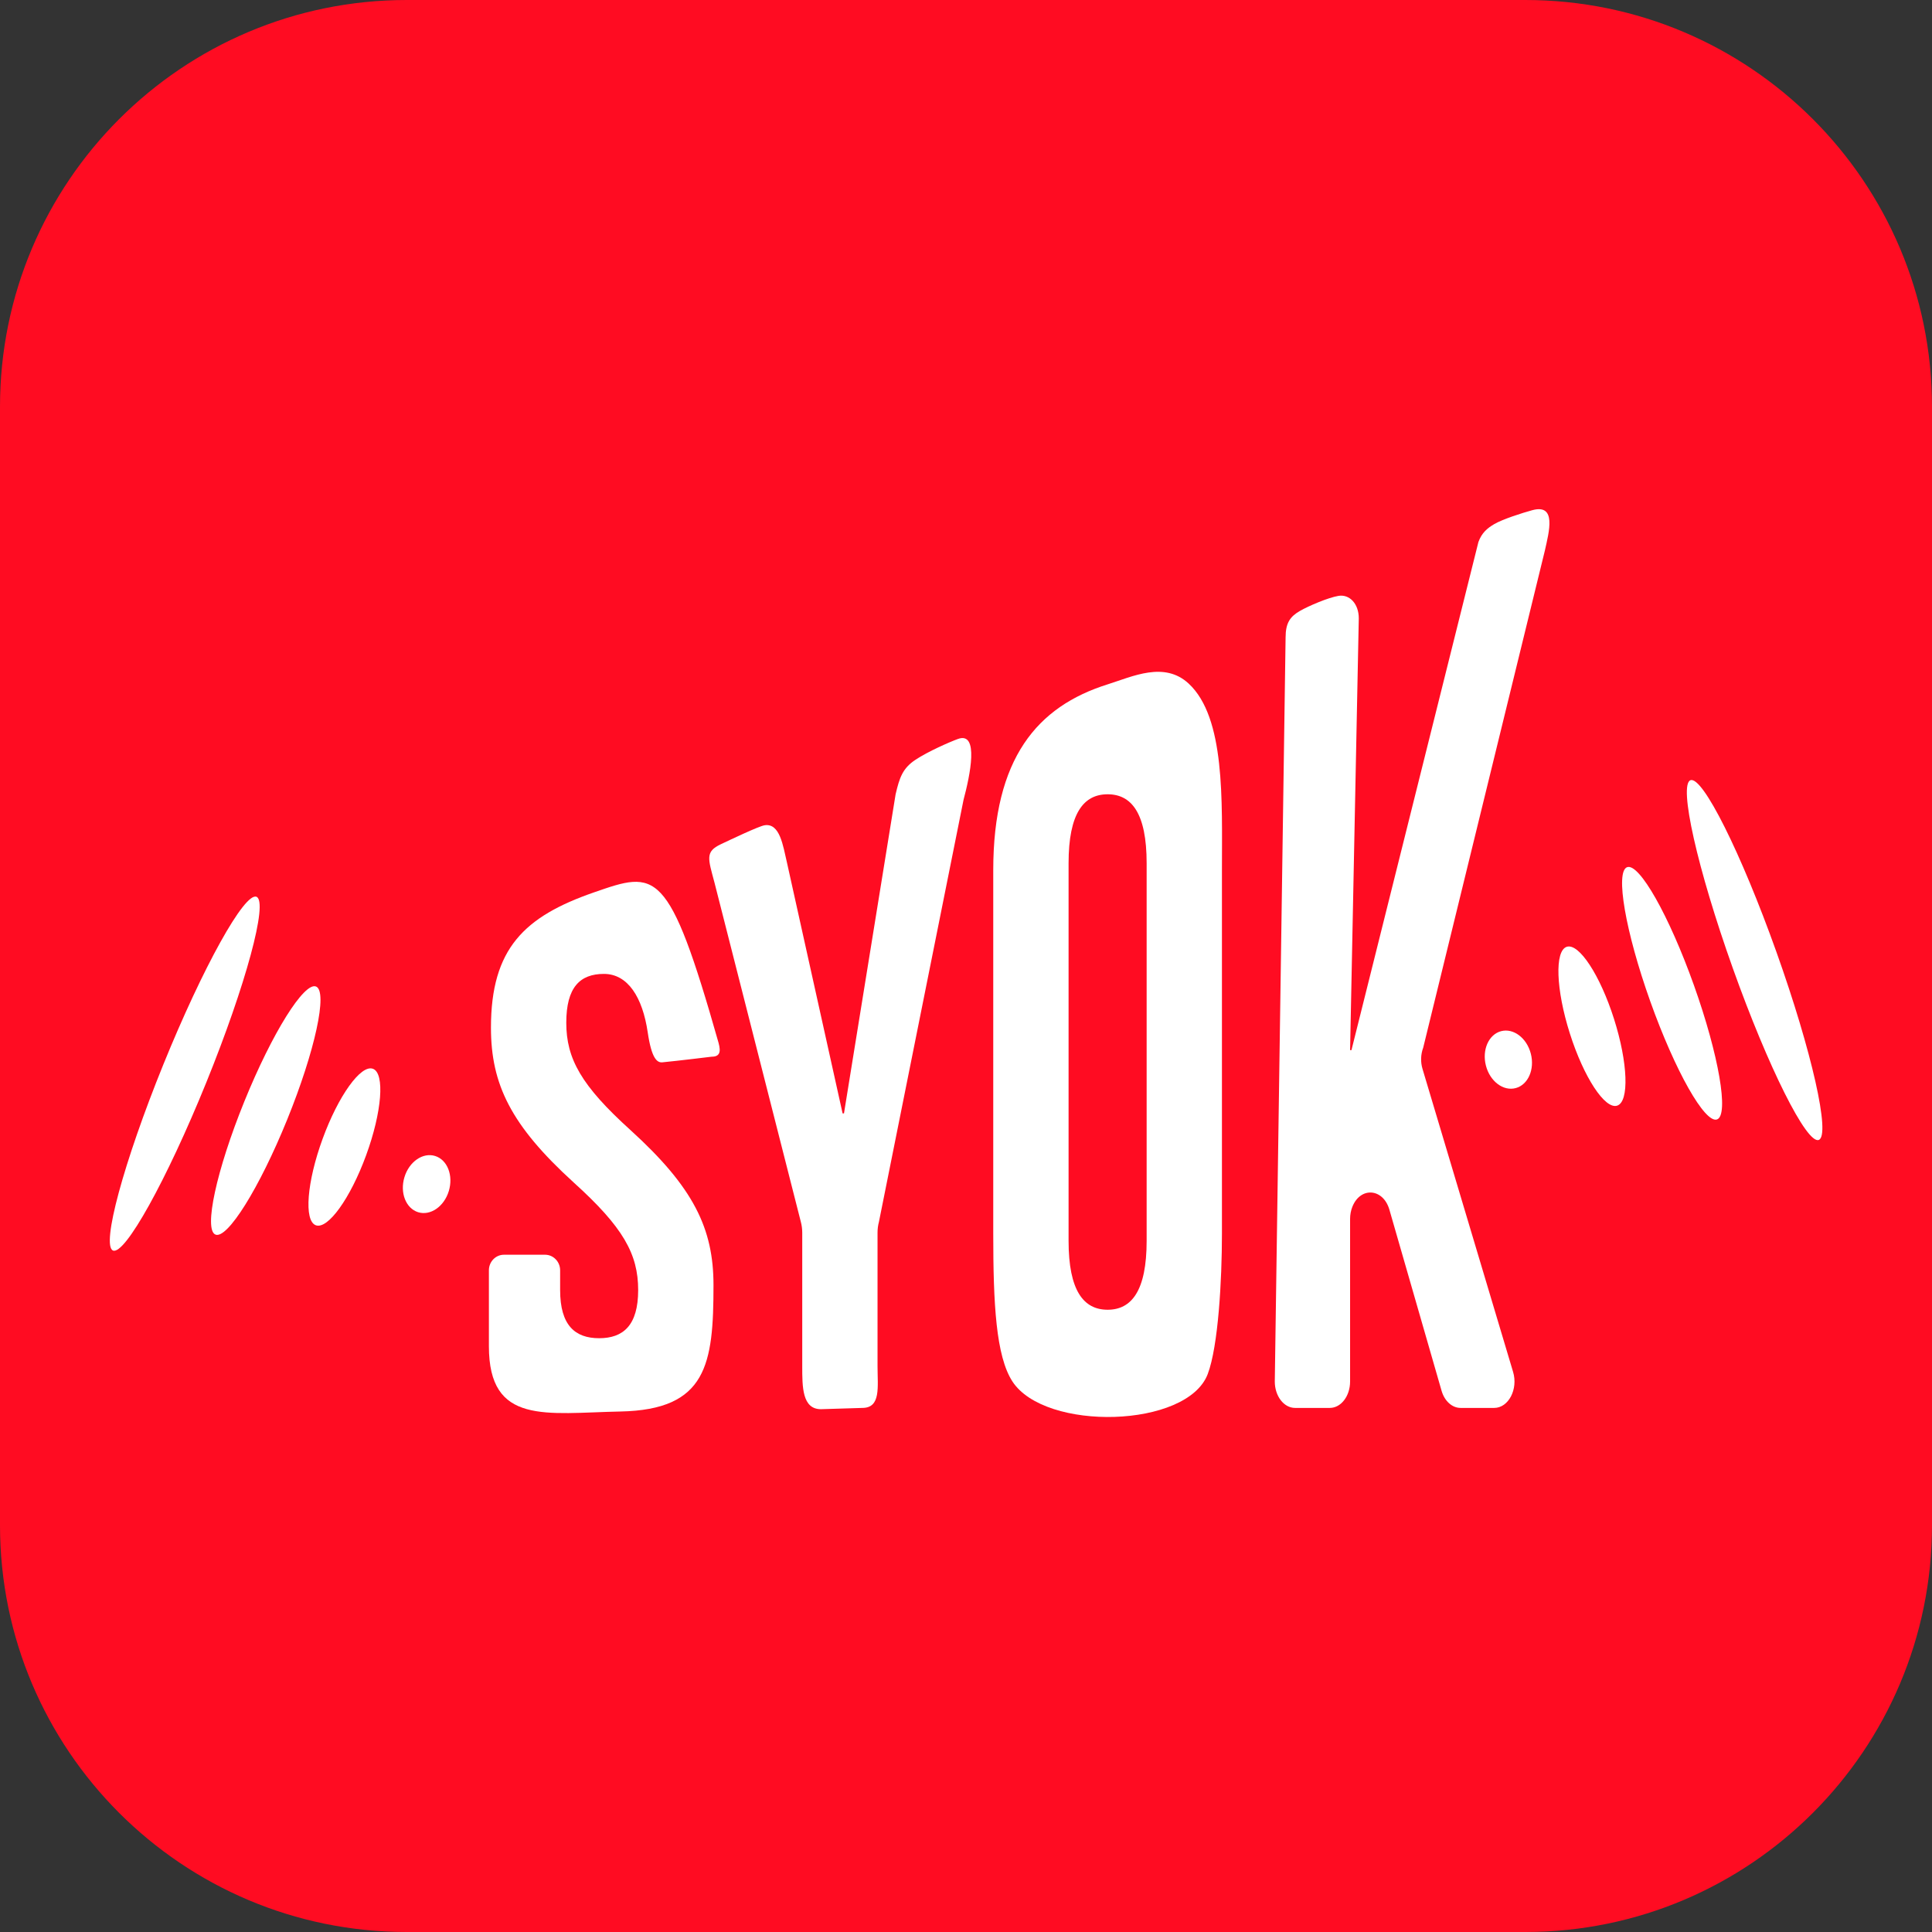
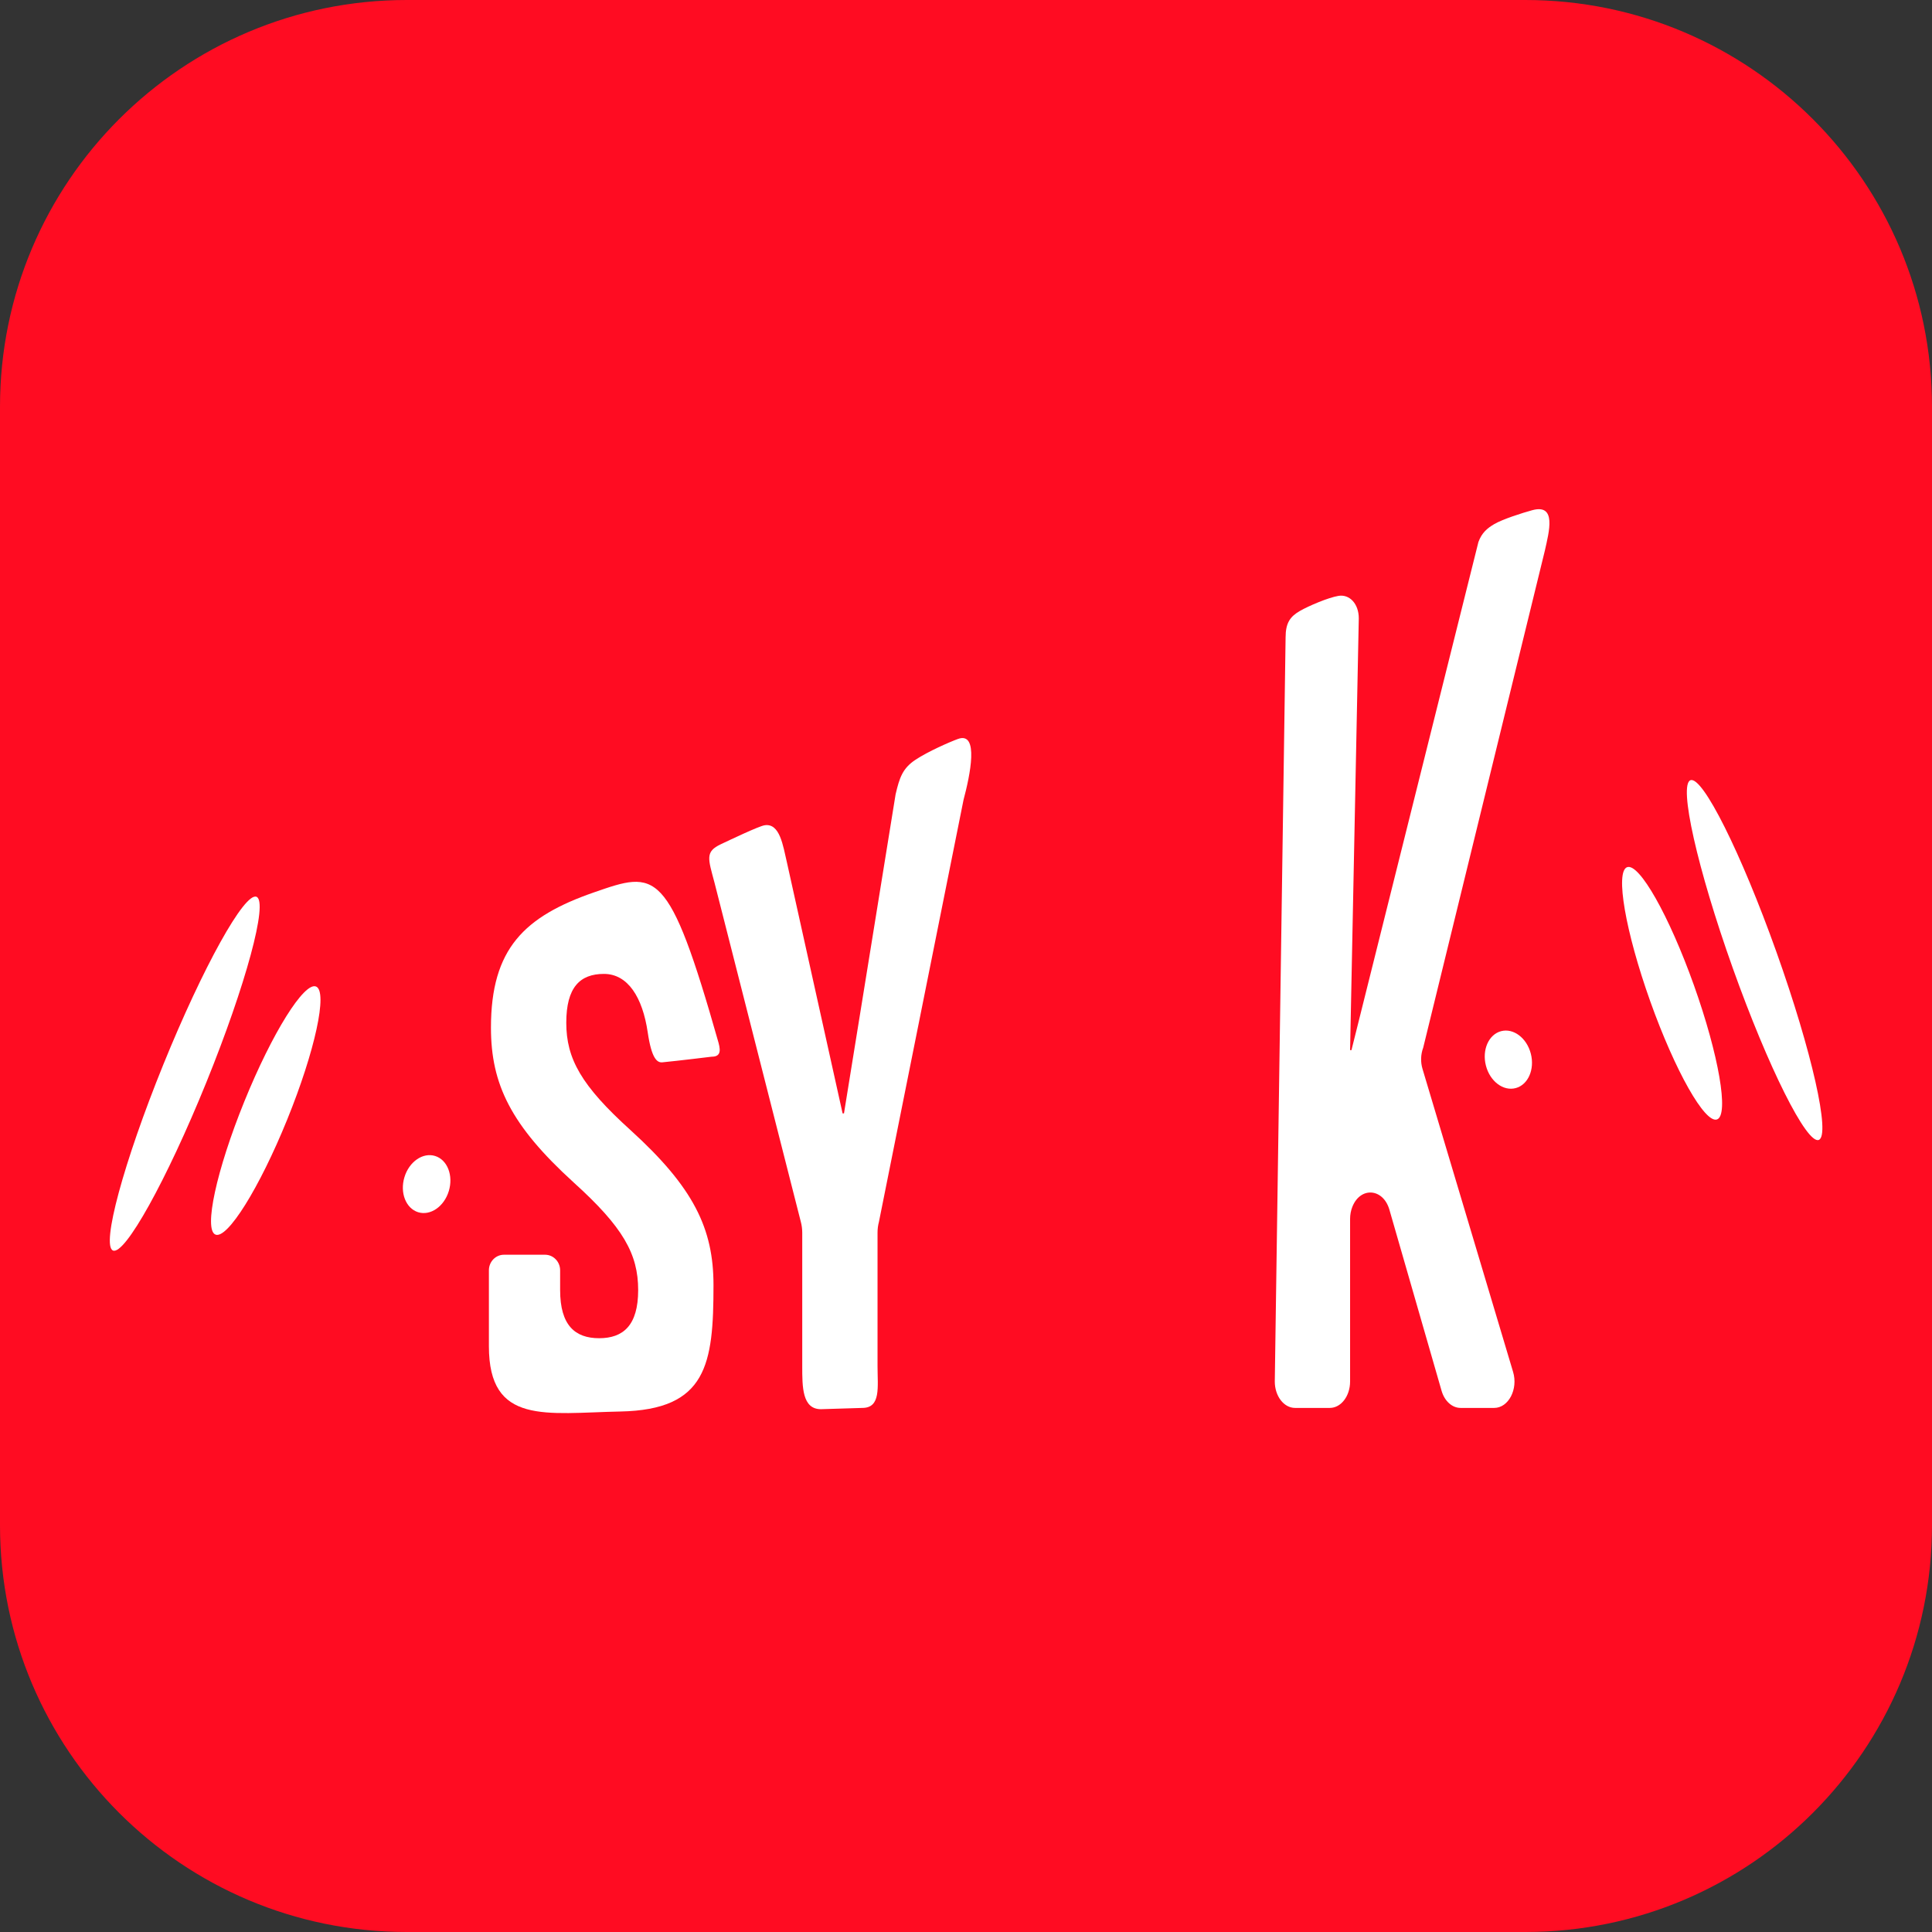
<svg xmlns="http://www.w3.org/2000/svg" width="76" height="76" viewBox="0 0 76 76" fill="none">
  <rect x="0" y="0" width="76" height="76" fill="#333333" stroke="none" />
  <g id="logo icon">
    <path id="Rectangle" fill-rule="evenodd" clip-rule="evenodd" d="M16 0H60C68.837 0 76 7.163 76 16V60C76 68.837 68.837 76 60 76H16C7.163 76 0 68.837 0 60V16C0 7.163 7.163 0 16 0Z" fill="#FF0C22" />
    <g id="syoklogo-tm-white 1">
      <g id="Group">
        <g id="Group_2">
          <path id="Vector" d="M8.112 42.589C9.671 38.746 10.557 35.474 10.091 35.278C9.625 35.083 7.983 38.039 6.423 41.881C4.864 45.723 3.978 48.996 4.444 49.192C4.91 49.387 6.552 46.431 8.112 42.589Z" fill="white" />
          <path id="Vector_2" d="M11.298 44.04C10.205 46.735 8.94 48.76 8.474 48.565C8.008 48.37 8.516 46.027 9.61 43.333C10.703 40.638 11.968 38.613 12.434 38.808C12.9 39.004 12.392 41.346 11.298 44.04Z" fill="white" />
-           <path id="Vector_3" d="M14.403 45.444C15.025 43.744 15.145 42.222 14.672 42.044C14.199 41.865 13.312 43.099 12.691 44.798C12.07 46.497 11.95 48.02 12.422 48.198C12.895 48.376 13.782 47.143 14.403 45.444Z" fill="white" />
          <path id="Vector_4" d="M17.655 46.853C17.84 46.242 17.6 45.625 17.118 45.474C16.636 45.323 16.095 45.696 15.91 46.306C15.724 46.917 15.965 47.534 16.447 47.685C16.929 47.836 17.47 47.464 17.655 46.853Z" fill="white" />
        </g>
        <g id="Group_3">
          <path id="Vector_5" d="M71.545 44.842C72.019 44.667 71.274 41.358 69.881 37.451C68.487 33.543 66.974 30.517 66.499 30.692C66.025 30.866 66.77 34.175 68.163 38.083C69.557 41.99 71.071 45.016 71.545 44.842Z" fill="white" />
          <path id="Vector_6" d="M64.917 39.39C65.894 42.13 67.071 44.21 67.545 44.035C68.02 43.861 67.612 41.498 66.635 38.758C65.658 36.018 64.481 33.938 64.006 34.113C63.532 34.287 63.94 36.65 64.917 39.39Z" fill="white" />
-           <path id="Vector_7" d="M63.616 43.493C64.096 43.336 64.04 41.81 63.492 40.084C62.944 38.359 62.111 37.088 61.631 37.245C61.151 37.403 61.206 38.929 61.754 40.654C62.302 42.38 63.136 43.651 63.616 43.493Z" fill="white" />
          <path id="Vector_8" d="M59.623 42.803C60.111 42.674 60.378 42.068 60.219 41.45C60.06 40.831 59.536 40.435 59.048 40.564C58.56 40.694 58.293 41.3 58.452 41.918C58.611 42.537 59.135 42.933 59.623 42.803Z" fill="white" />
        </g>
        <g id="Group_4">
          <path id="Vector_9" d="M23.362 35.105C25.819 34.252 26.294 34.074 28.266 41.022C28.371 41.405 28.303 41.57 27.976 41.57C27.976 41.57 26.661 41.731 26.057 41.789C25.849 41.809 25.632 41.645 25.48 40.611C25.278 39.235 24.7 38.311 23.757 38.311C22.814 38.311 22.276 38.84 22.276 40.231C22.276 41.651 22.868 42.708 24.808 44.461C27.286 46.714 28.067 48.328 28.067 50.554C28.067 53.67 27.808 55.456 24.406 55.525C21.476 55.584 19.232 56.073 19.232 52.956V49.97C19.232 49.632 19.498 49.358 19.825 49.358H21.441C21.768 49.358 22.034 49.632 22.034 49.97V50.749C22.034 52.141 22.626 52.642 23.569 52.642C24.512 52.642 25.104 52.141 25.104 50.749C25.104 49.33 24.512 48.273 22.572 46.52C20.094 44.266 19.313 42.652 19.313 40.426C19.313 37.31 20.63 36.054 23.362 35.105Z" fill="white" />
          <path id="Vector_10" d="M31.502 48.061L28.108 34.727C27.854 33.771 27.729 33.504 28.362 33.207C28.71 33.044 29.844 32.5 30.078 32.464C30.68 32.37 30.802 33.27 30.956 33.927L33.146 43.799H33.2L35.231 31.245C35.385 30.588 35.506 30.221 36.019 29.883C36.505 29.562 37.35 29.19 37.683 29.069C38.527 28.762 38.158 30.509 37.903 31.464L34.576 48.061C34.539 48.199 34.52 48.342 34.52 48.486V53.739C34.52 54.562 34.66 55.384 33.921 55.384L32.295 55.434C31.556 55.434 31.558 54.561 31.558 53.738V48.486C31.557 48.342 31.539 48.199 31.502 48.061Z" fill="white" />
-           <path id="Vector_11" d="M39.072 34.232C39.072 29.831 40.797 27.793 43.571 26.921C44.556 26.611 45.802 26.001 46.761 26.892C48.204 28.233 48.068 31.481 48.068 34.232V48.536C48.068 50.354 47.924 52.956 47.509 54.052C46.702 56.183 41.108 56.317 39.826 54.343C39.178 53.344 39.072 51.286 39.072 48.536V34.232ZM42.035 48.811C42.035 50.775 42.628 51.522 43.571 51.522C44.513 51.522 45.106 50.775 45.106 48.811V33.957C45.106 31.992 44.513 31.245 43.571 31.245C42.628 31.245 42.035 31.992 42.035 33.957V48.811Z" fill="white" />
          <path id="Vector_12" d="M53.202 47.463C53.141 47.613 53.109 47.78 53.109 47.95V54.345C53.109 54.919 52.752 55.384 52.311 55.384H50.945C50.504 55.384 50.147 54.919 50.147 54.345L50.572 25.076C50.572 24.502 50.752 24.253 51.137 24.032C51.478 23.835 52.253 23.506 52.653 23.44C53.088 23.369 53.451 23.75 53.451 24.324L53.109 41.31H53.163L58.157 21.322C58.289 20.957 58.509 20.776 58.778 20.618C59.111 20.422 59.893 20.174 60.275 20.07C61.243 19.806 60.936 20.915 60.772 21.655L55.985 41.214C55.886 41.476 55.876 41.78 55.959 42.052L59.52 53.964C59.727 54.645 59.341 55.384 58.778 55.384H57.456C57.125 55.384 56.829 55.119 56.71 54.717L54.653 47.578C54.407 46.745 53.524 46.675 53.202 47.463Z" fill="white" />
        </g>
      </g>
    </g>
  </g>
</svg>